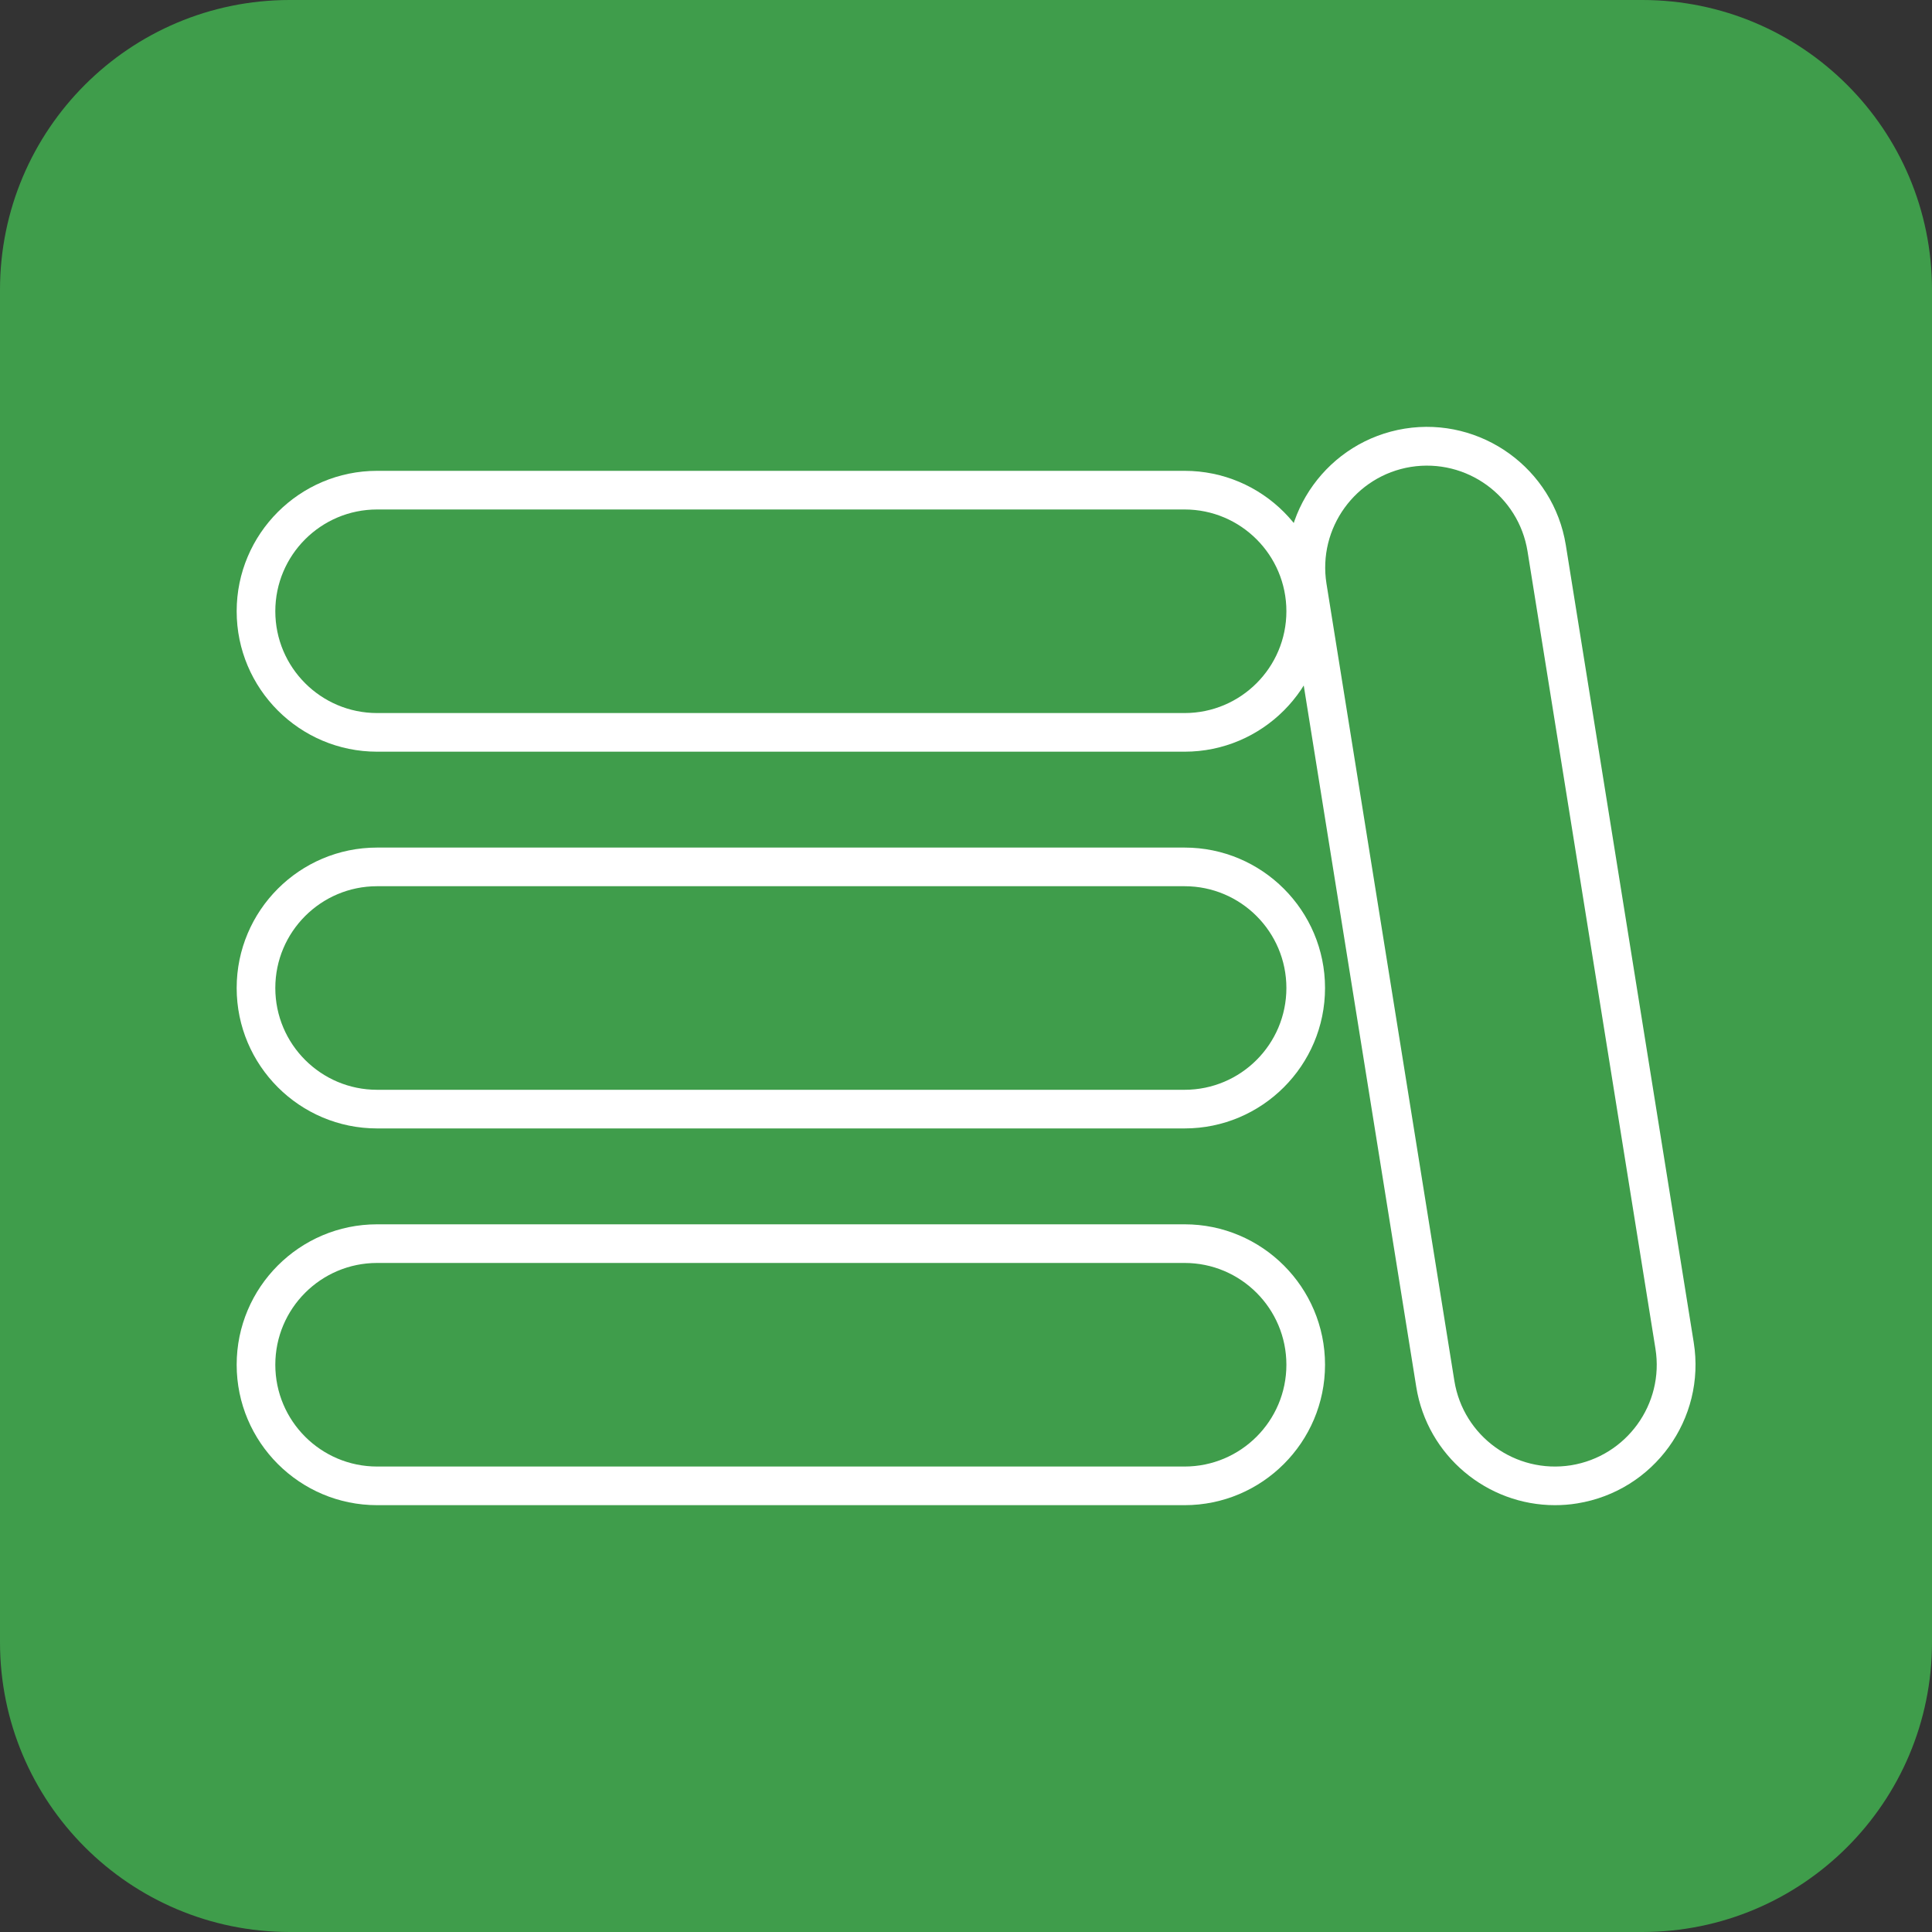
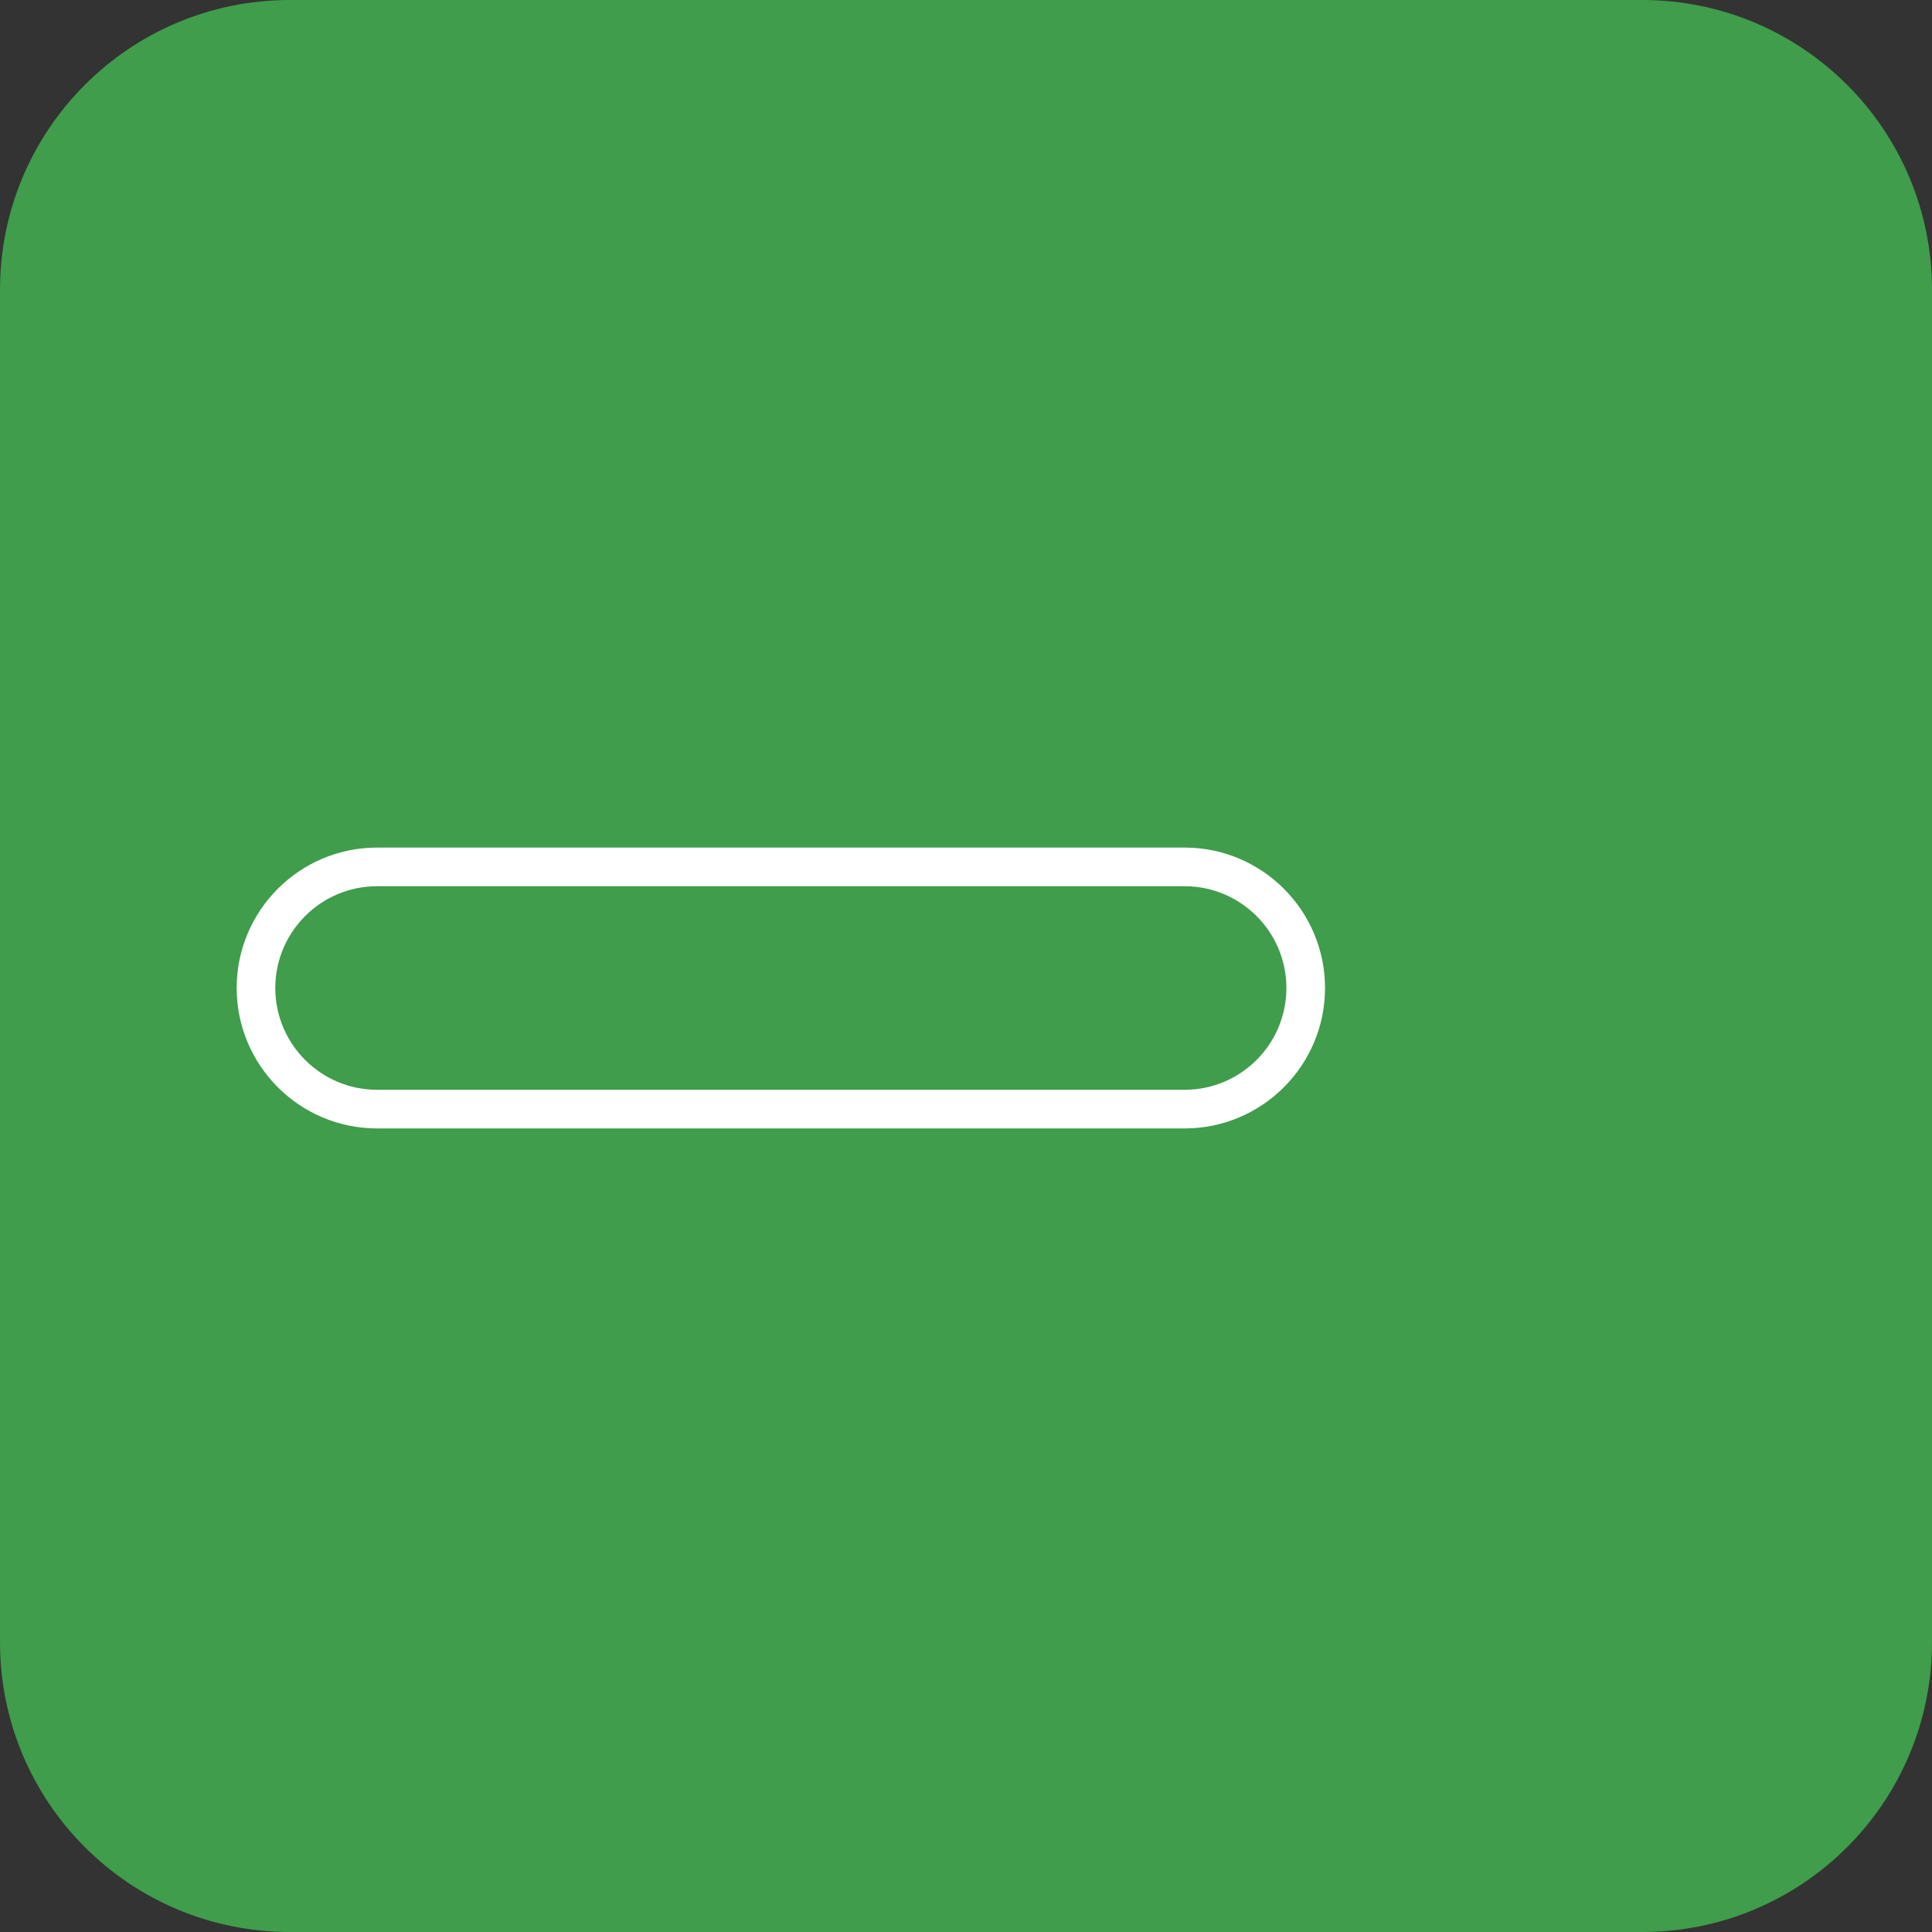
<svg xmlns="http://www.w3.org/2000/svg" version="1.1" id="Layer_1" x="0px" y="0px" viewBox="0 0 1080 1080" style="enable-background:new 0 0 1080 1080;" xml:space="preserve">
  <rect x="0" y="0" width="1080" height="1080" fill="#333333" stroke="none" />
  <style type="text/css">
	.st0{fill:#3F9D4B;}
	.st1{fill:#FFFFFF;}
</style>
  <g>
    <path class="st0" d="M918,1080H162c-89.5,0-162-72.5-162-162V162C0,72.5,72.5,0,162,0h756c89.5,0,162,72.5,162,162v756   C1080,1007.5,1007.5,1080,918,1080z" />
  </g>
  <g>
    <g>
-       <path class="st1" d="M662.2,420.2H210.8c-43.3,0-78.5-35.2-78.5-78.5s35.2-78.5,78.5-78.5h451.4c43.3,0,78.5,35.2,78.5,78.5    S705.5,420.2,662.2,420.2z M210.8,284.8c-31.4,0-56.9,25.5-56.9,56.9c0,31.4,25.5,56.9,56.9,56.9h451.4    c31.4,0,56.9-25.5,56.9-56.9c0-31.4-25.5-56.9-56.9-56.9H210.8z" />
-     </g>
+       </g>
    <g>
      <path class="st1" d="M662.2,630.8H210.8c-43.3,0-78.5-35.2-78.5-78.5s35.2-78.5,78.5-78.5h451.4c43.3,0,78.5,35.2,78.5,78.5    S705.5,630.8,662.2,630.8z M210.8,495.4c-31.4,0-56.9,25.5-56.9,56.9c0,31.4,25.5,56.9,56.9,56.9h451.4    c31.4,0,56.9-25.5,56.9-56.9c0-31.4-25.5-56.9-56.9-56.9L210.8,495.4L210.8,495.4z" />
    </g>
    <g>
-       <path class="st1" d="M662.2,841.4H210.8c-43.3,0-78.5-35.2-78.5-78.5s35.2-78.5,78.5-78.5h451.4c43.3,0,78.5,35.2,78.5,78.5    S705.5,841.4,662.2,841.4z M210.8,706c-31.4,0-56.9,25.5-56.9,56.9c0,31.4,25.5,56.9,56.9,56.9h451.4c31.4,0,56.9-25.5,56.9-56.9    c0-31.4-25.5-56.9-56.9-56.9H210.8z" />
-     </g>
+       </g>
    <g>
-       <path class="st1" d="M869.2,841.4c-37.8,0-71.3-27.5-77.5-66.1v0l-71.5-445.7c-6.9-42.8,22.3-83.1,65.1-90    c42.6-6.8,83.1,22.3,90,65.1l71.5,445.7c6.9,42.8-22.3,83.1-65.1,90C877.5,841.1,873.3,841.4,869.2,841.4z M813,771.9    c5,31,34.1,52.1,65.2,47.2c31-5,52.2-34.2,47.2-65.2l-71.5-445.7c-5-31-34.1-52.1-65.2-47.2c-31,5-52.1,34.2-47.2,65.2L813,771.9z    " />
-     </g>
+       </g>
  </g>
</svg>